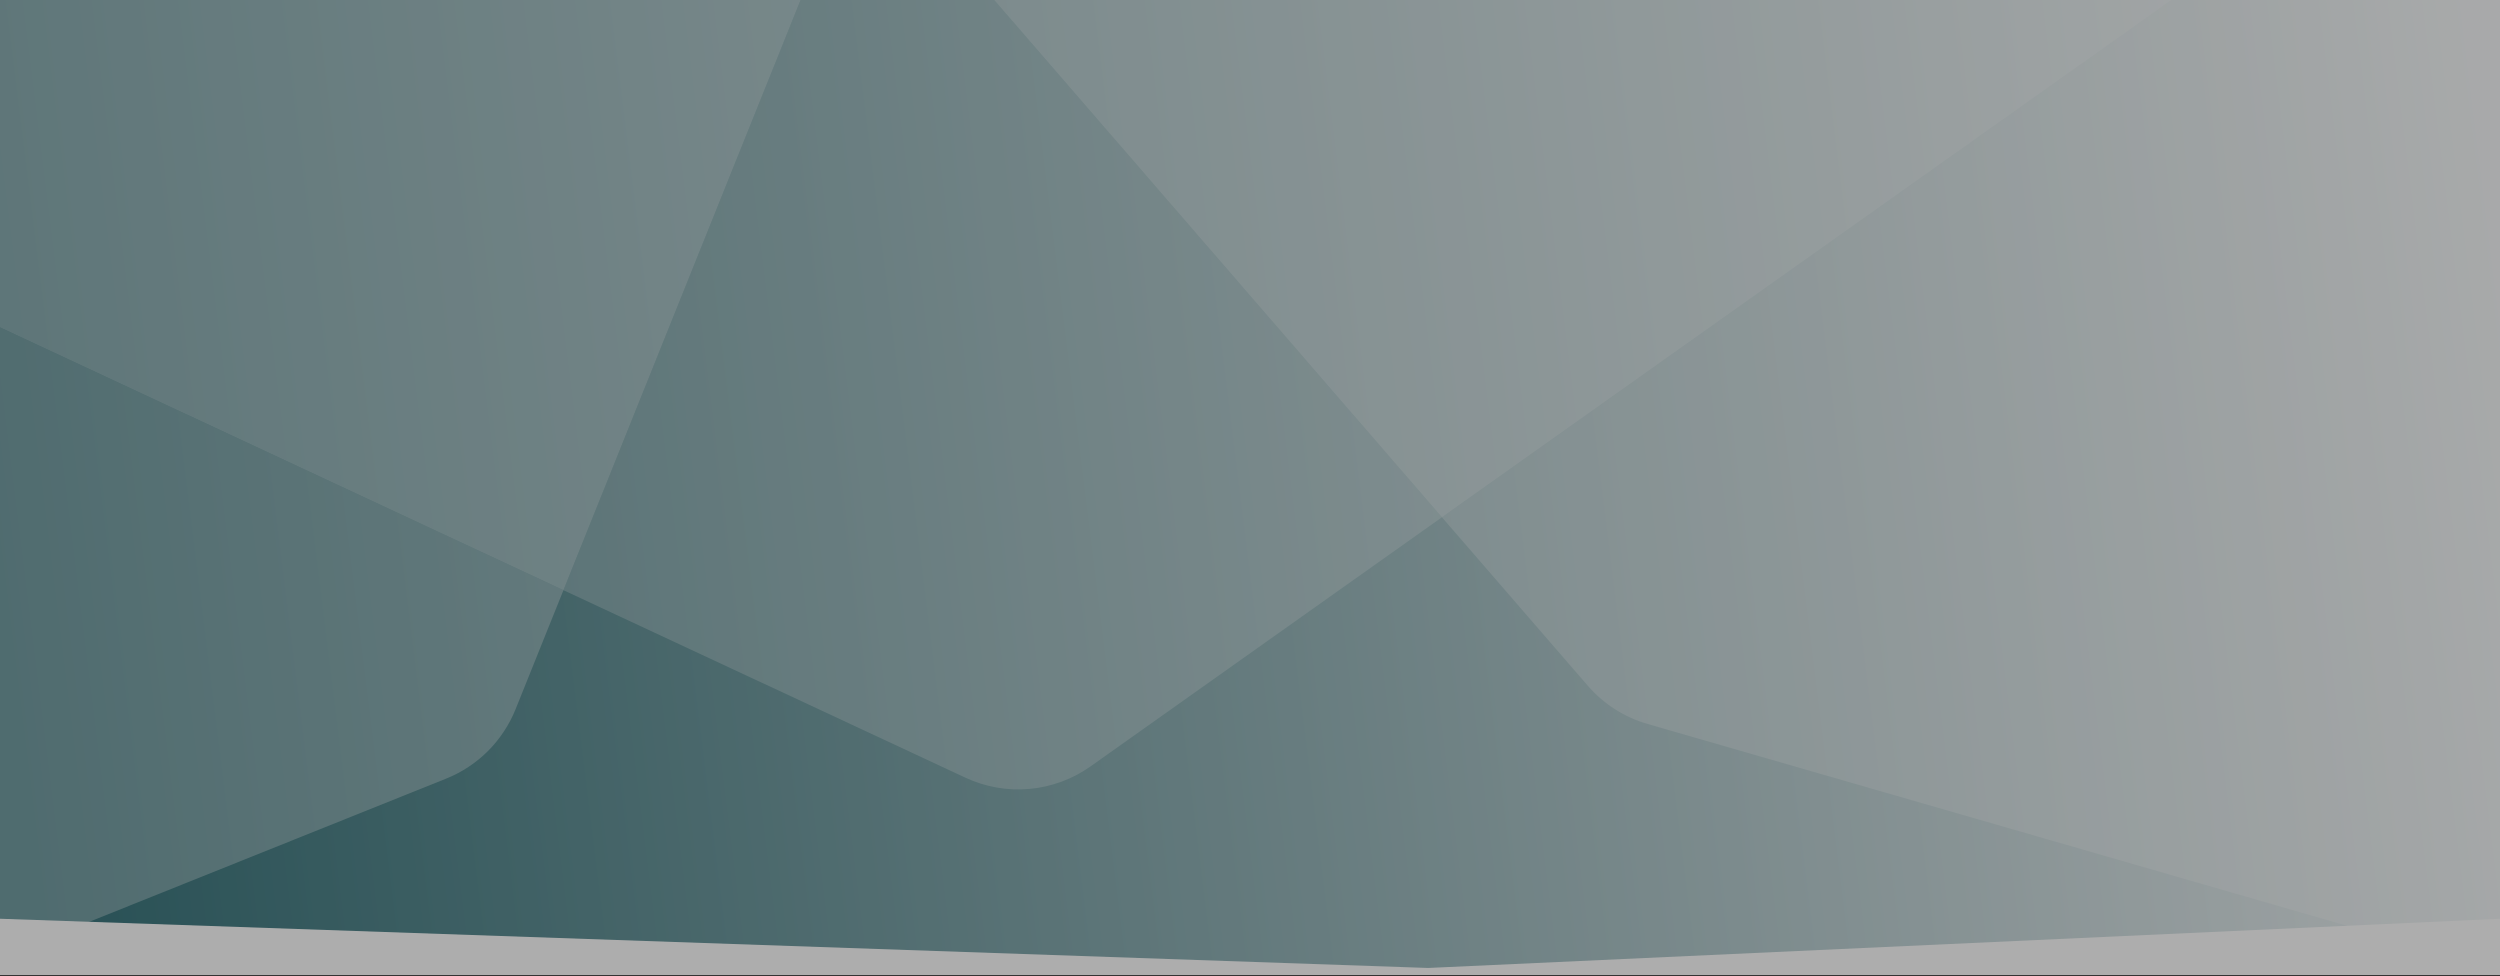
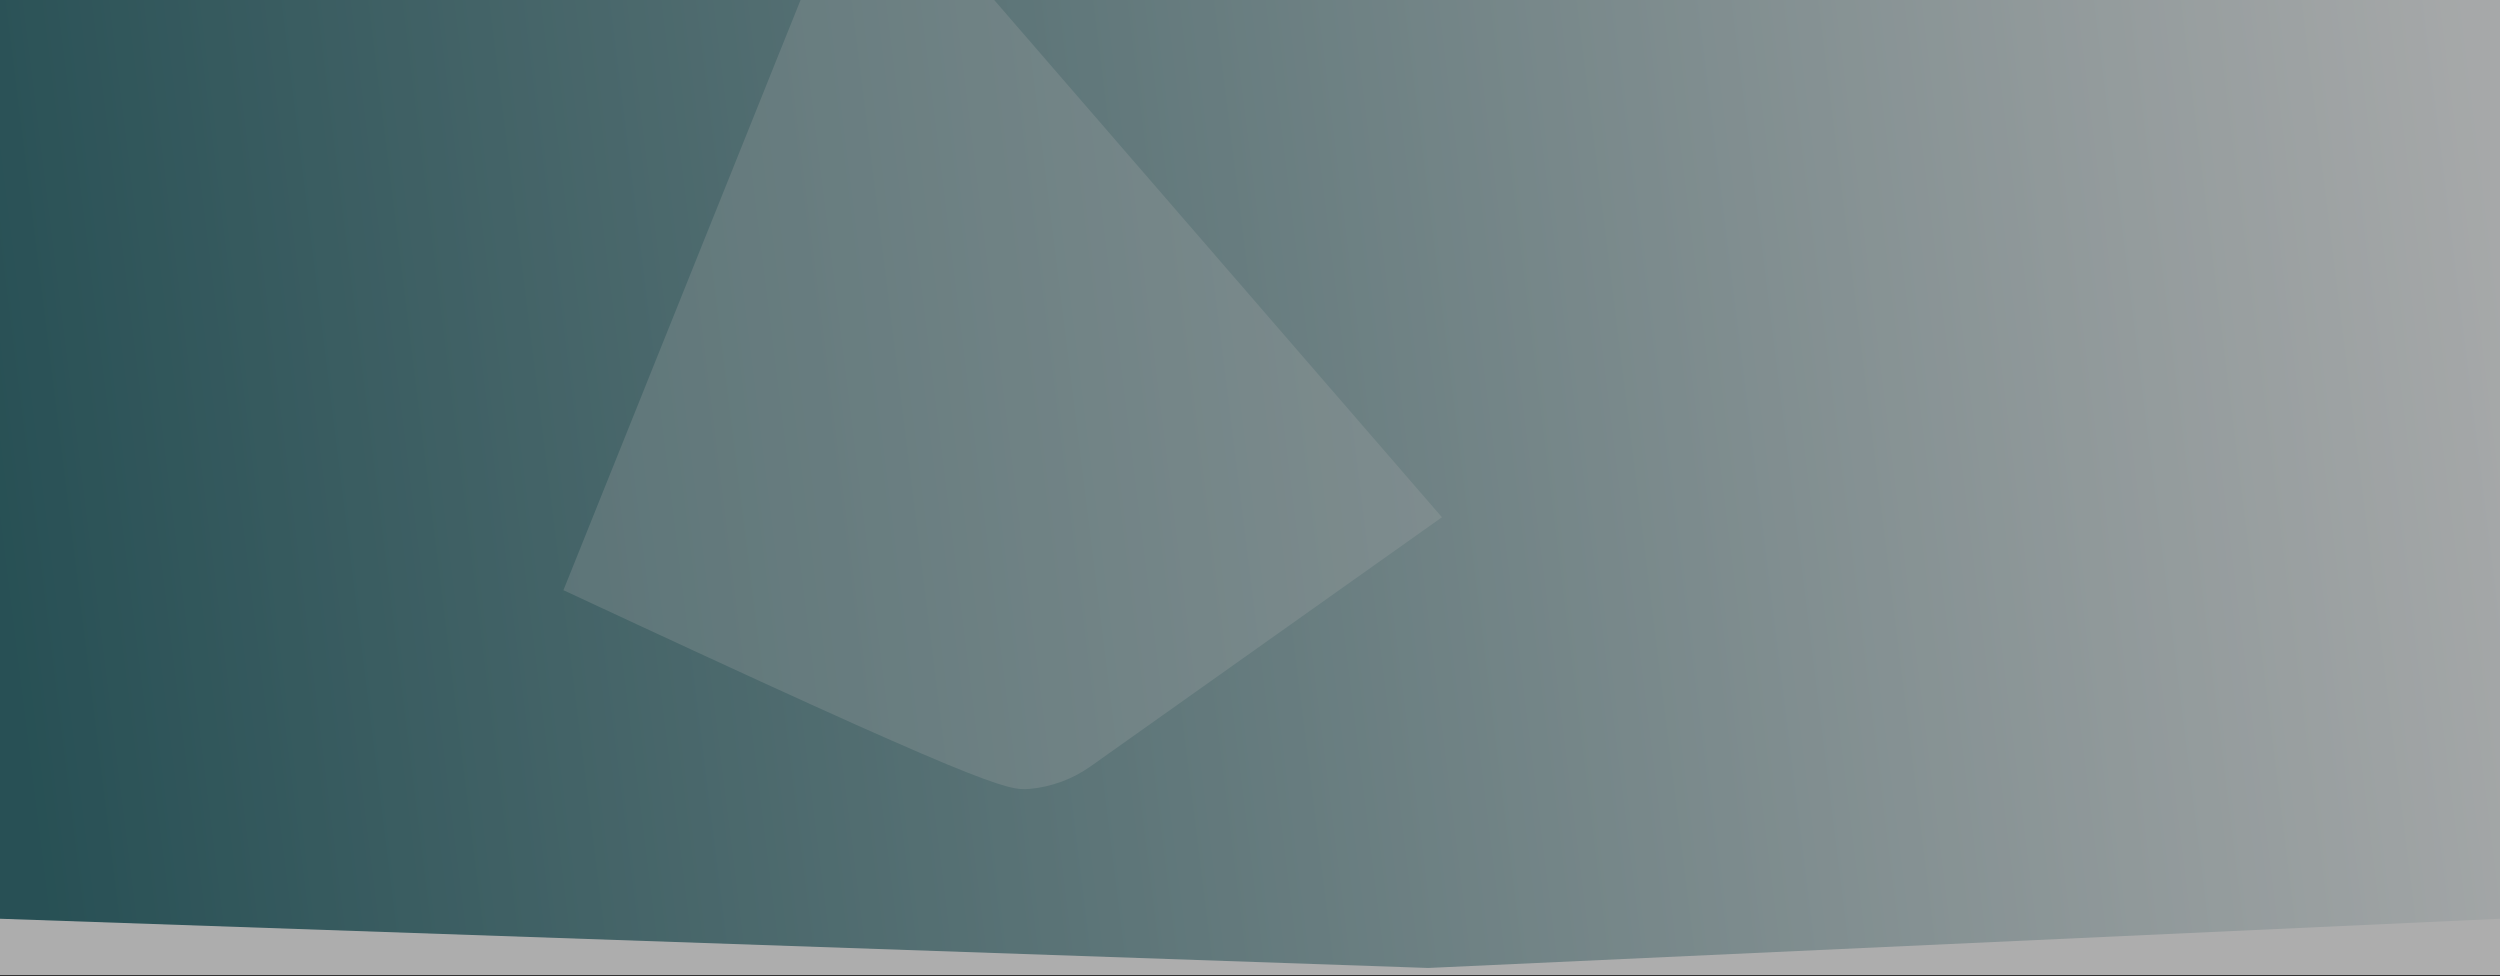
<svg xmlns="http://www.w3.org/2000/svg" width="1183" height="462" viewBox="0 0 1183 462" fill="none">
  <rect x="0" y="0" width="1183" height="462" fill="#333333" stroke="none" />
  <g opacity="0.6">
    <rect width="1183" height="458.413" fill="url(#paint0_linear_1_28)" />
-     <path opacity="0.26" d="M1027.52 0L682.325 244.763L751.323 324.467C758.806 333.133 768.654 339.403 779.656 342.597L1183 458.974V0H1027.52Z" fill="white" />
-     <path opacity="0.24" d="M378.826 0L266.619 279.277L456.845 368.002C466.308 372.419 476.771 374.251 487.172 373.31C497.572 372.37 507.537 368.691 516.054 362.649L682.325 244.763L470.45 0H378.826Z" fill="white" />
-     <path opacity="0.4" d="M470.45 0L682.325 244.763L1027.52 0H470.45Z" fill="white" />
-     <path opacity="0.3" d="M0 453.148L211.106 368.445C218.516 365.475 225.247 361.035 230.894 355.393C236.541 349.751 240.987 343.024 243.964 335.617L266.619 279.277L0 154.914V453.148Z" fill="white" />
-     <path opacity="0.4" d="M0 0V154.914L266.619 279.277L378.826 0H0Z" fill="white" />
+     <path opacity="0.24" d="M378.826 0L266.619 279.277C466.308 372.419 476.771 374.251 487.172 373.31C497.572 372.37 507.537 368.691 516.054 362.649L682.325 244.763L470.45 0H378.826Z" fill="white" />
    <path d="M0 434.753L675.789 458.043L1183 434.753V461.37H0V434.753Z" fill="white" />
  </g>
  <defs>
    <linearGradient id="paint0_linear_1_28" x1="9.50319e-06" y1="275.923" x2="1182.55" y2="129.192" gradientUnits="userSpaceOnUse">
      <stop stop-color="#21646C" />
      <stop offset="1" stop-color="#F3F7F8" />
    </linearGradient>
  </defs>
</svg>